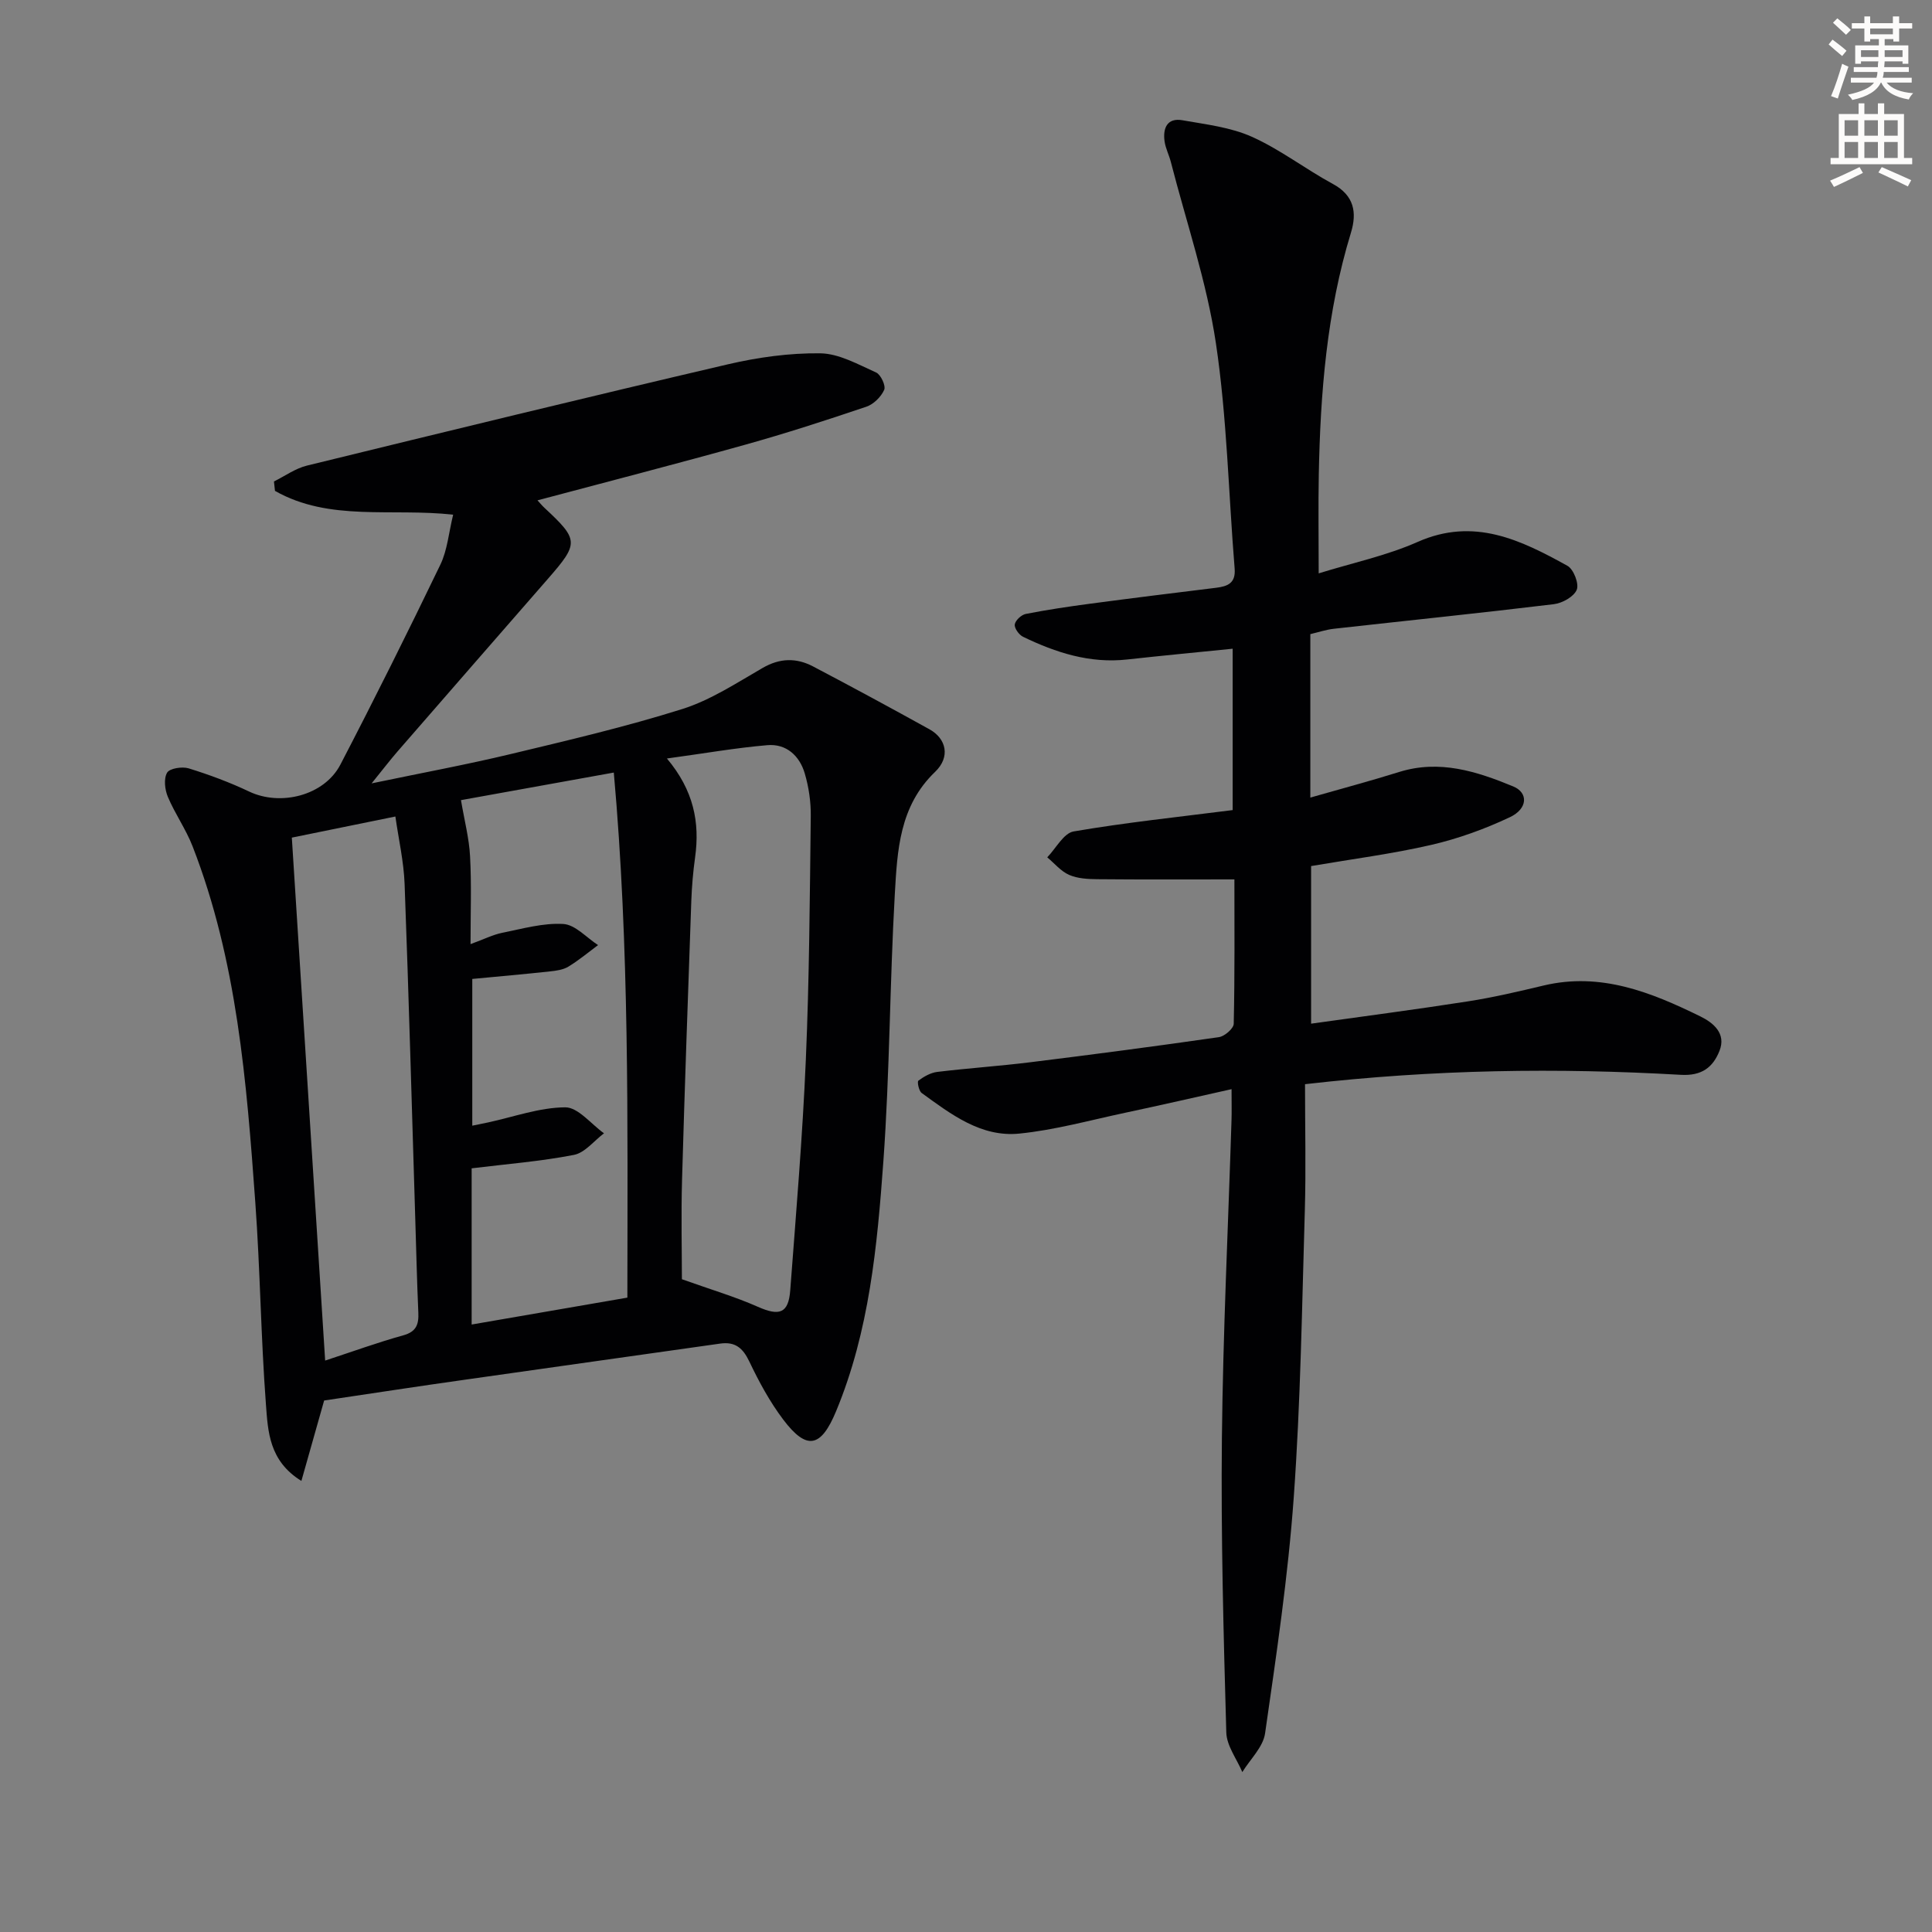
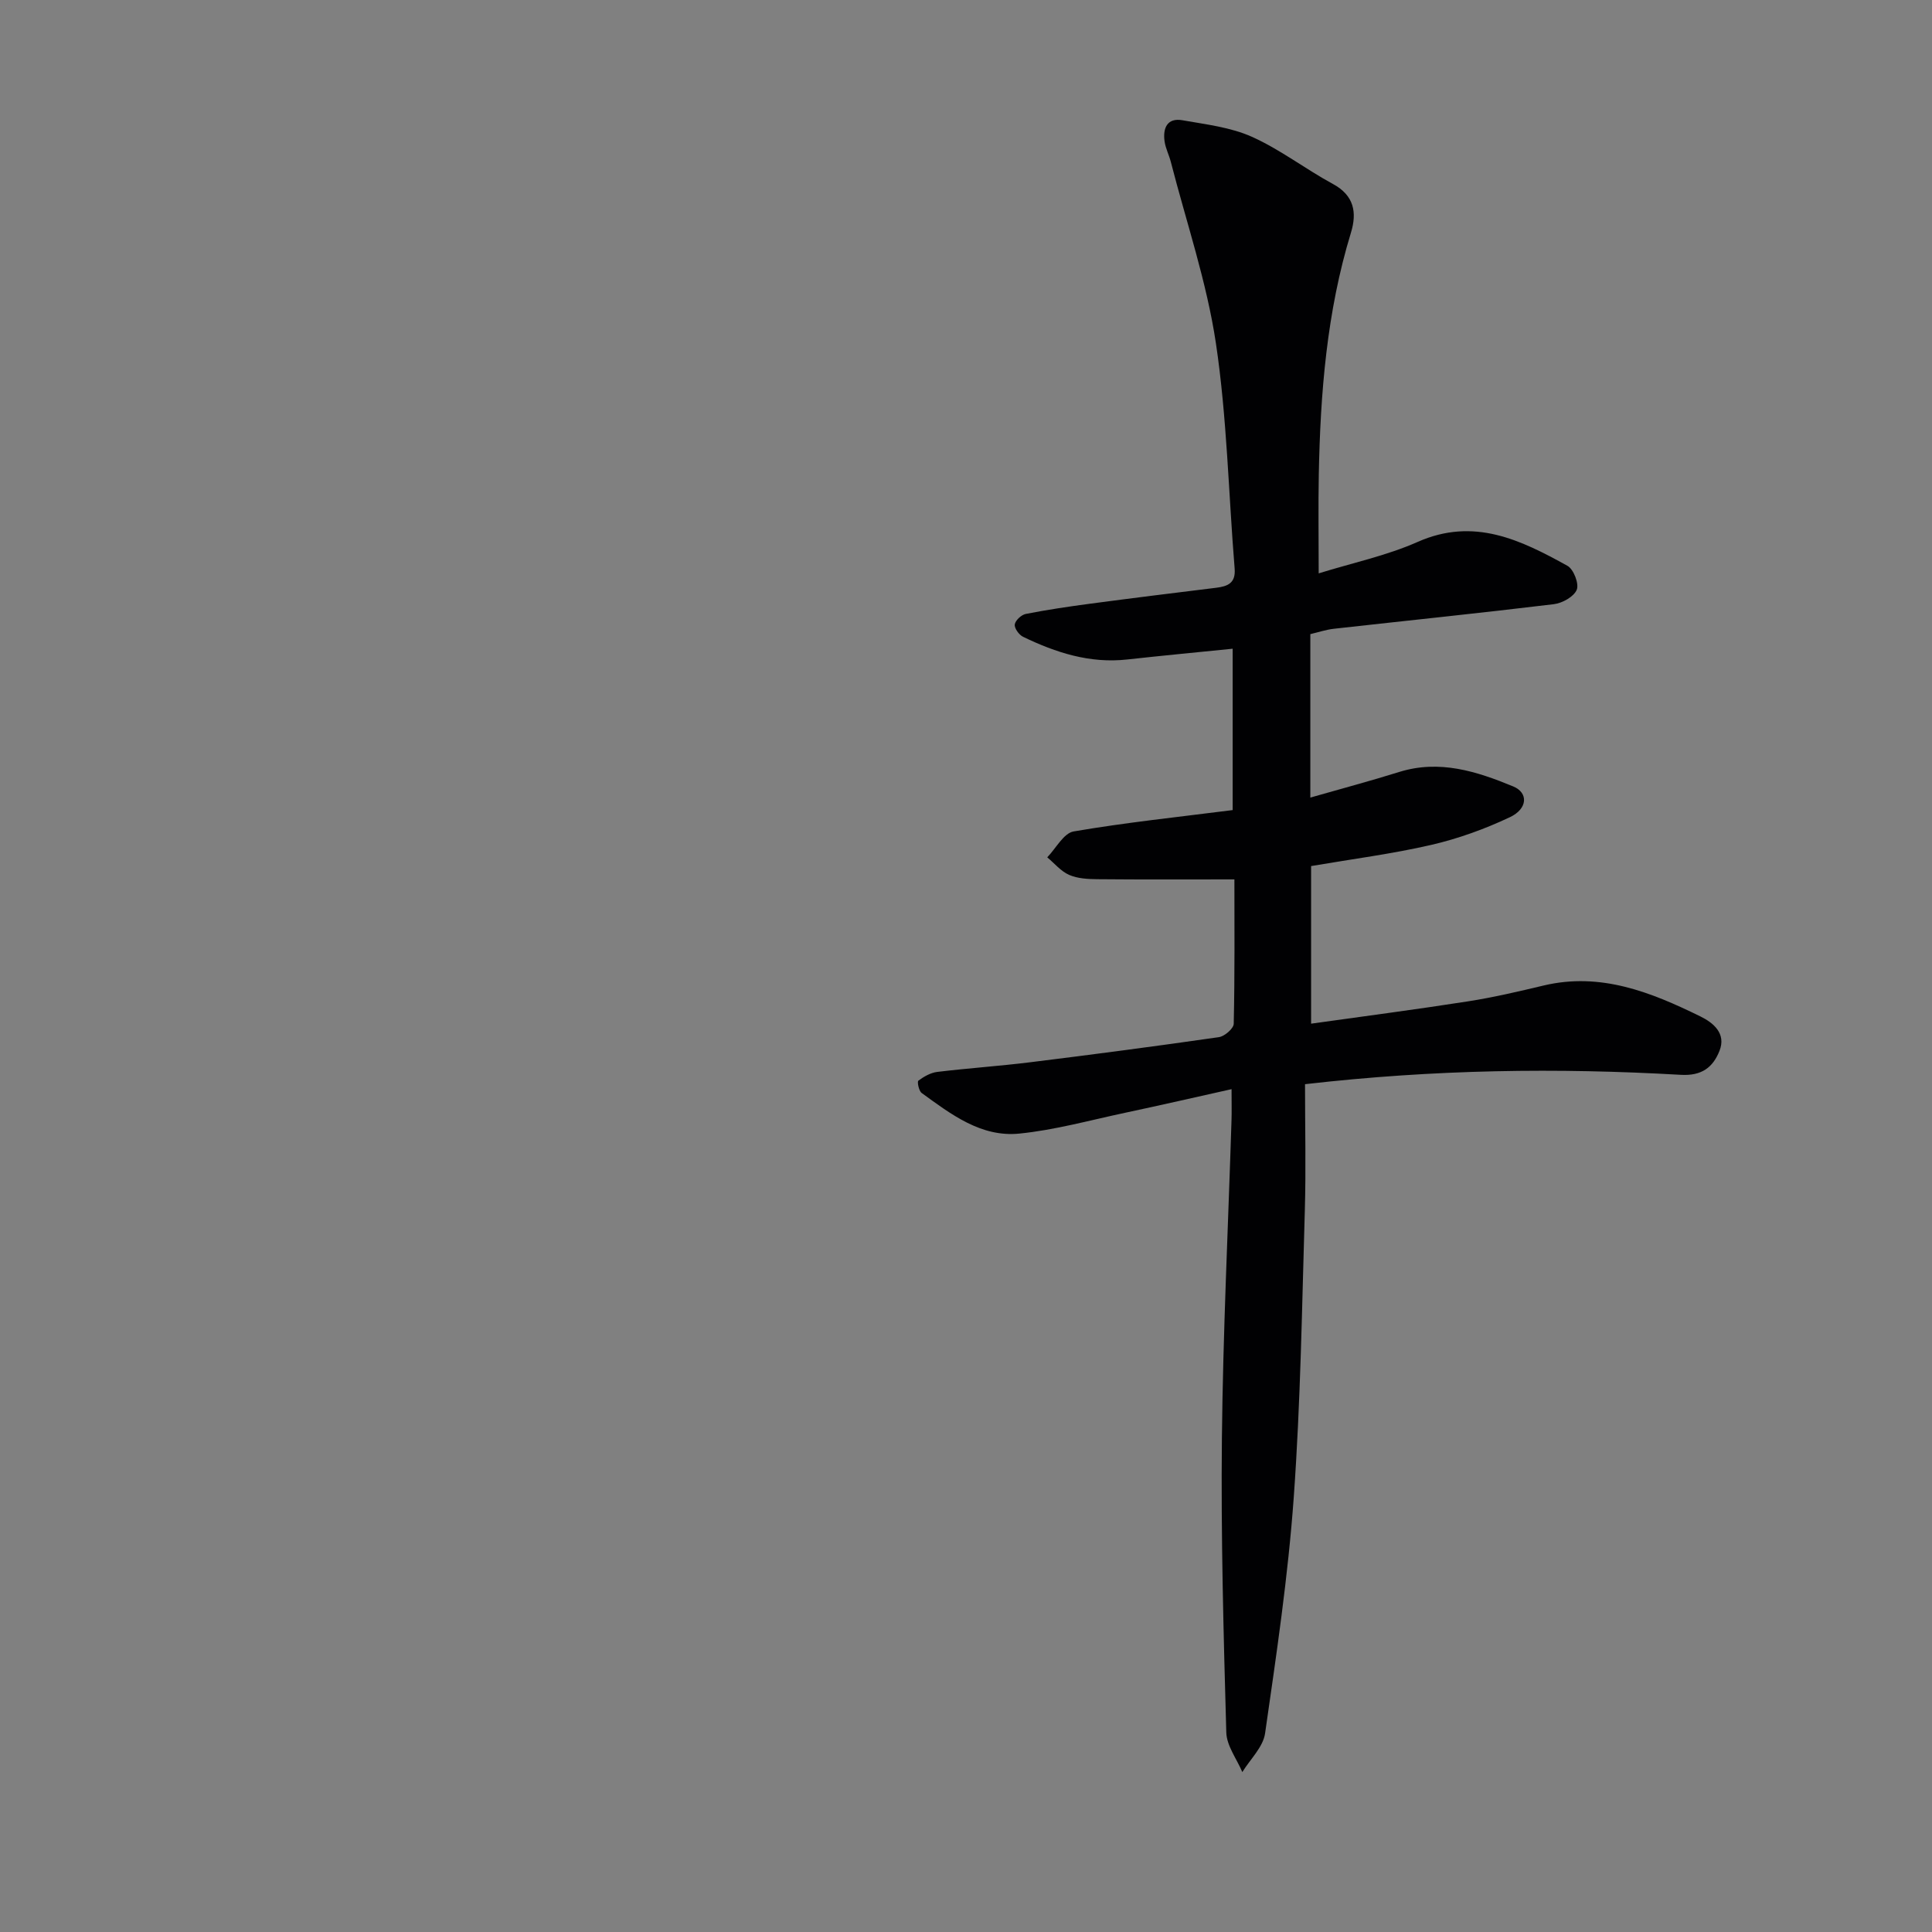
<svg xmlns="http://www.w3.org/2000/svg" enable-background="new 0 0 400 400" viewBox="0 0 400 400">
  <rect x="0" y="0" width="400" height="400" fill="#808080" stroke="none" />
-   <path d="m378.6 9.2.8-1c.9.7 1.9 1.4 2.9 2.3l-.9 1.1c-1.1-.9-2-1.7-2.8-2.4zm.5 10.7c.9-2.1 1.6-4.3 2.3-6.7.4.2.8.4 1.3.6-.7 2.1-1.5 4.3-2.2 6.6zm.4-15.2.9-.9c1 .8 2 1.6 2.8 2.4l-1 1c-1-.9-1.9-1.8-2.7-2.5zm12.5-1.3h1.2v1.4h2.7v1.1h-2.7v2.7h-1.2v-.5h-1.8v1.3h4.9v3.8h-1.2v-.5h-3.7c0 .4-.1.9-.1 1.2h5.1v1h-5.2c0 .5-.1.9-.2 1.2h6v1h-5.2c1.1 1.3 2.9 2 5.5 2.2-.4.4-.7.8-.9 1.3-2.9-.5-4.8-1.6-5.7-3.5h-.1c-.8 1.7-2.7 2.9-5.9 3.6-.2-.4-.6-.8-.9-1.1 2.8-.6 4.6-1.4 5.4-2.5h-4.8v-1h5.3c.1-.3.2-.7.2-1.2h-4.9v-1h5c0-.4 0-.8.1-1.2h-3.6v.5h-1.2v-3.8h4.9v-1.3h-1.8v.5h-1.2v-2.7h-2.6v-1.1h2.6v-1.4h1.2v1.4h4.7v-1.4zm-6.7 8.4h3.6c0-.4 0-.9 0-1.4h-3.6zm1.9-4.7h4.7v-1.2h-4.7zm6.7 3.3h-3.7v1.4h3.7z" fill="#fcfbfa" />
-   <path d="m384.7 21.4h1.3v2.2h2.8v-2.2h1.3v2.2h4.1v9.1h1.7v1.3h-16.9v-1.3h1.7v-9.1h4.1v-2.2zm.3 13.2.7 1.2c-1.8.9-3.8 1.9-6 2.9-.2-.4-.5-.8-.8-1.3 2.4-1 4.4-2 6.1-2.8zm-3.1-6.5h2.8v-3.2h-2.8zm0 4.6h2.8v-3.3h-2.8zm4.1-4.6h2.8v-3.2h-2.8zm0 4.6h2.8v-3.3h-2.8zm3.6 1.9c2.1.9 4.1 1.8 6.1 2.7l-.7 1.3c-2.2-1.1-4.2-2-6.1-2.9zm3.3-9.7h-2.8v3.2h2.8zm-2.8 7.8h2.8v-3.3h-2.8z" fill="#fcfbfa" />
  <g fill="#010103">
-     <path d="m67.11 289.96c-1.32 4.66-2.92 10.32-4.71 16.65-6.72-4.15-6.92-10.29-7.34-15.81-1.05-13.92-1.19-27.9-2.2-41.82-1.81-25.03-3.77-50.08-13-73.79-1.38-3.54-3.65-6.73-5.12-10.24-.62-1.49-.87-3.74-.14-4.98.53-.9 3.11-1.3 4.46-.89 4.27 1.32 8.5 2.89 12.54 4.81 6.5 3.08 15.53.83 18.87-5.58 7.12-13.69 14-27.5 20.7-41.4 1.46-3.03 1.74-6.64 2.65-10.35-12.72-1.42-25.62 1.48-36.89-4.93-.07-.65-.14-1.3-.21-1.95 2.27-1.12 4.42-2.69 6.82-3.28 29.01-7.1 58.03-14.17 87.11-20.96 6.25-1.46 12.79-2.37 19.17-2.29 3.89.05 7.83 2.3 11.57 3.97.97.43 2.05 2.76 1.67 3.6-.65 1.45-2.19 2.98-3.7 3.49-8.33 2.81-16.7 5.53-25.17 7.89-14.15 3.95-28.39 7.62-42.91 11.49.56.61.96 1.1 1.41 1.52 7.17 6.67 7.2 7.34.75 14.73-10.4 11.92-20.79 23.84-31.16 35.77-1.5 1.73-2.89 3.55-5.34 6.58 10.55-2.2 19.69-3.89 28.71-6.05 11.93-2.86 23.91-5.66 35.6-9.34 5.87-1.85 11.25-5.4 16.66-8.52 3.57-2.06 6.97-2.11 10.41-.31 8.09 4.25 16.13 8.6 24.13 13.03 3.46 1.92 4.38 5.71 1.15 8.81-7.41 7.1-7.82 16.3-8.34 25.33-1.05 18.43-1.04 36.93-2.37 55.34-1.27 17.53-2.91 35.11-9.77 51.66-3.13 7.56-6.06 8.25-10.96 1.77-2.78-3.68-5.03-7.84-7.02-12.02-1.34-2.81-2.93-4.16-6.06-3.71-17.57 2.51-35.15 4.94-52.72 7.46-9.46 1.33-18.91 2.78-29.25 4.32zm30.31-94.49c2.83-1.03 4.63-1.95 6.54-2.34 4.2-.84 8.5-2.08 12.67-1.83 2.48.15 4.8 2.83 7.19 4.37-2.03 1.51-3.98 3.15-6.14 4.46-1.08.66-2.52.85-3.82.99-5.25.57-10.51 1.03-16.08 1.56v30.38c1.37-.28 2.32-.47 3.26-.67 5.33-1.15 10.66-3.1 15.99-3.13 2.66-.01 5.35 3.47 8.02 5.38-2.07 1.55-3.95 4.03-6.23 4.47-6.89 1.34-13.93 1.89-21.17 2.78v32.34c10.9-1.88 21.43-3.7 32.24-5.57.04-36.68.43-72.62-2.81-108.71-11.7 2.11-22.35 4.04-31.64 5.71.73 4.31 1.69 7.94 1.88 11.61.32 5.79.1 11.59.1 18.2zm40.66-38.43c5.55 6.6 6.84 13.25 5.83 20.48-.41 2.96-.67 5.95-.78 8.93-.68 19.28-1.37 38.55-1.92 57.83-.21 7.42-.03 14.85-.03 20.57 6.08 2.17 11.04 3.63 15.73 5.71 4.45 1.97 6.34 1.38 6.7-3.42 1.2-15.91 2.55-31.82 3.23-47.76.72-16.79.82-33.6 1.02-50.41.04-2.95-.41-6-1.24-8.83-1.07-3.66-3.82-6.2-7.75-5.86-6.57.56-13.09 1.71-20.79 2.76zm-70.76 124.65c5.8-1.9 10.92-3.77 16.16-5.22 2.73-.75 3.24-2.28 3.13-4.72-.28-6.3-.42-12.61-.62-18.92-.72-23.26-1.35-46.52-2.22-69.78-.17-4.66-1.24-9.28-1.91-14-7.82 1.6-14.74 3.01-21.44 4.37 2.3 36.04 4.57 71.63 6.9 108.27z" />
    <path d="m270.19 224.47c0 8.93.21 17.55-.04 26.16-.59 19.79-.87 39.6-2.29 59.34-1.17 16.36-3.6 32.65-5.94 48.91-.41 2.84-3.08 5.35-4.71 8.01-1.16-2.74-3.25-5.45-3.32-8.22-.57-20.29-1.12-40.59-.91-60.87.23-21.95 1.3-43.89 1.99-65.84.06-1.8.01-3.61.01-6.46-7.62 1.7-14.8 3.35-22 4.88-7.3 1.55-14.57 3.58-21.96 4.32-7.91.79-14.13-4.01-20.2-8.41-.59-.43-.96-2.34-.68-2.55 1.13-.84 2.52-1.64 3.89-1.81 6.43-.78 12.91-1.21 19.34-2.01 13.01-1.61 26.01-3.32 38.99-5.19 1.18-.17 3.05-1.79 3.07-2.77.23-10.28.14-20.57.14-29.89-9.83 0-19.1.05-28.37-.04-1.97-.02-4.1-.13-5.84-.89-1.72-.75-3.04-2.39-4.54-3.64 1.81-1.86 3.4-5.01 5.47-5.36 10.78-1.85 21.69-2.99 32.92-4.42 0-11.15 0-22.19 0-33.41-7.39.75-14.62 1.43-21.84 2.23-7.73.86-14.77-1.42-21.56-4.7-.84-.41-1.83-1.78-1.71-2.56.12-.84 1.36-1.99 2.27-2.17 4.39-.86 8.82-1.52 13.25-2.11 8.72-1.16 17.45-2.24 26.18-3.31 2.41-.3 4.06-.97 3.82-3.97-1.27-15.56-1.58-31.26-3.88-46.66-1.9-12.69-6.12-25.04-9.33-37.53-.37-1.45-1.1-2.82-1.3-4.28-.38-2.71.54-4.92 3.72-4.35 4.85.86 9.95 1.44 14.36 3.42 5.87 2.63 11.09 6.69 16.78 9.77 4.41 2.39 5 5.93 3.73 10.08-5.01 16.38-6.34 33.23-6.66 50.22-.12 6.3-.02 12.6-.02 20.32 6.94-2.16 14.03-3.65 20.51-6.52 11.64-5.15 21.34-.39 31 4.96 1.27.7 2.43 3.72 1.92 4.95-.59 1.44-2.99 2.78-4.75 2.99-15.16 1.84-30.36 3.39-45.54 5.09-1.61.18-3.17.71-4.87 1.11v33.84c6.38-1.83 12.42-3.43 18.39-5.3 8.36-2.61 16.08-.12 23.61 2.99 3.18 1.31 3.01 4.63-.68 6.37-5.19 2.45-10.71 4.45-16.3 5.74-8.07 1.86-16.33 2.92-24.86 4.38v32.63c11.02-1.55 21.81-2.95 32.55-4.63 5.24-.82 10.42-2.04 15.59-3.27 11.81-2.81 22.25 1.39 32.46 6.4 2.66 1.3 5.39 3.53 3.95 7.13-1.35 3.4-3.65 5.22-8.03 4.96-25.45-1.46-50.84-1.15-77.78 1.94z" />
  </g>
</svg>